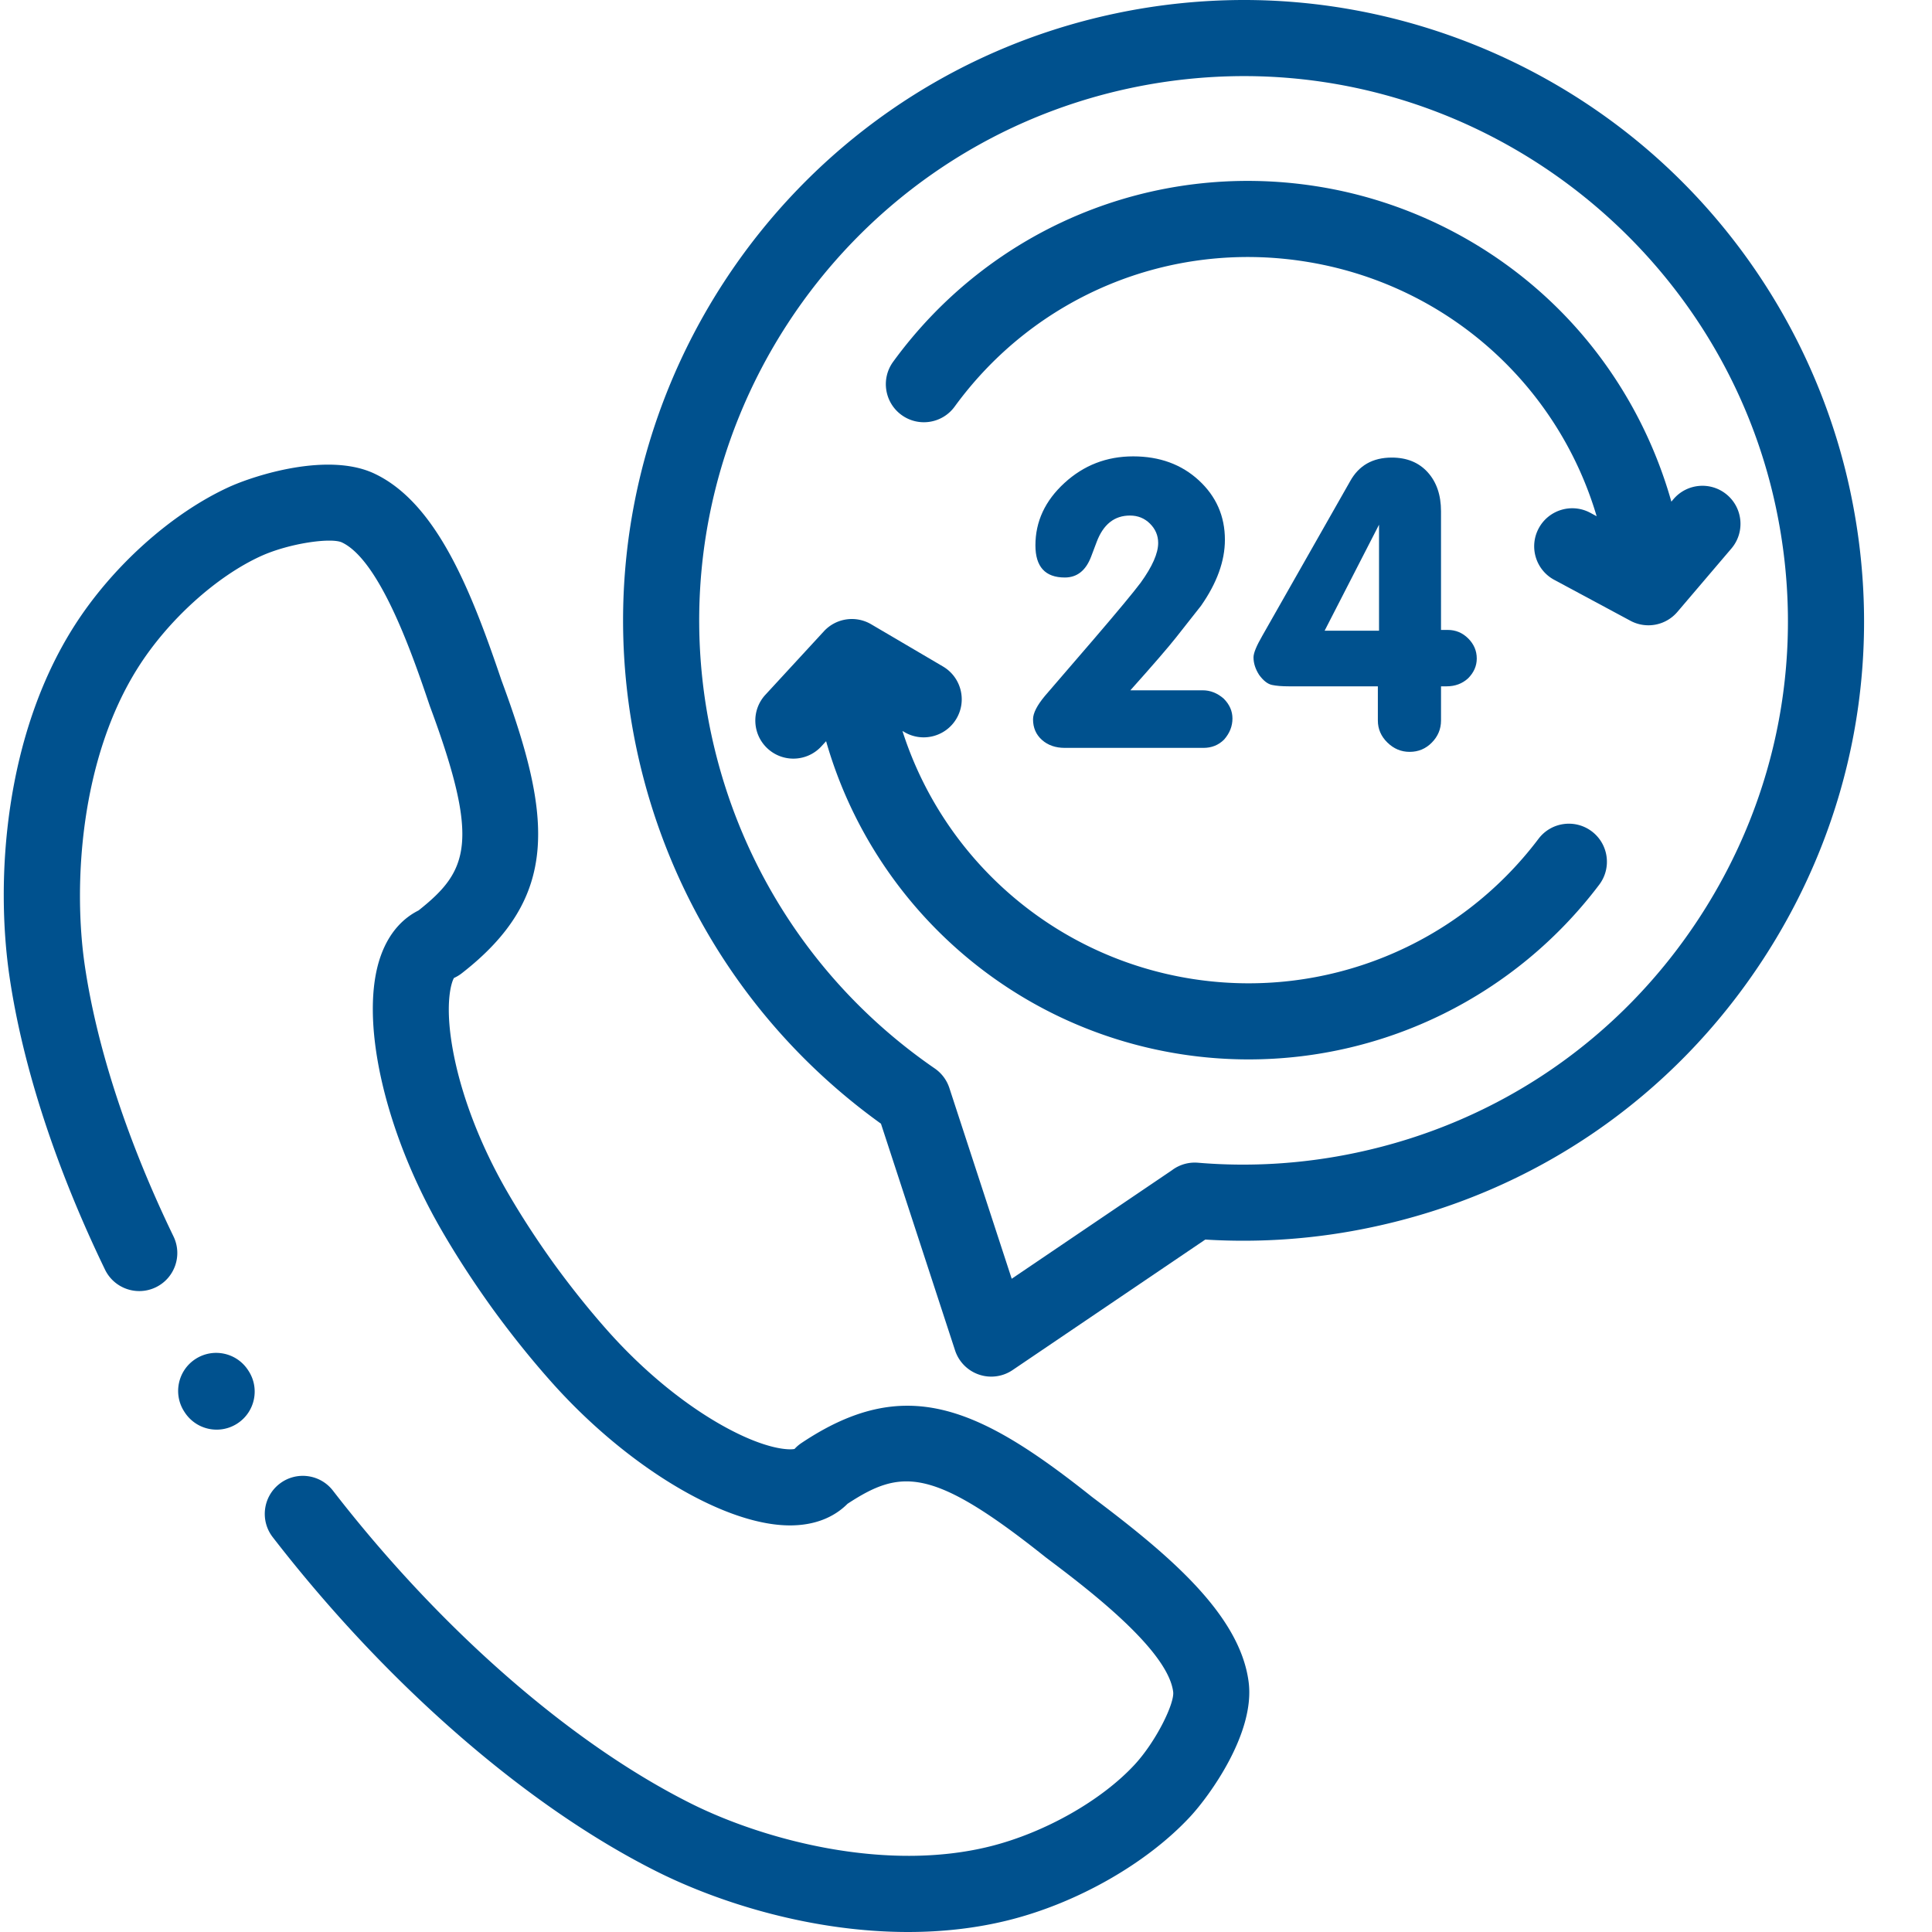
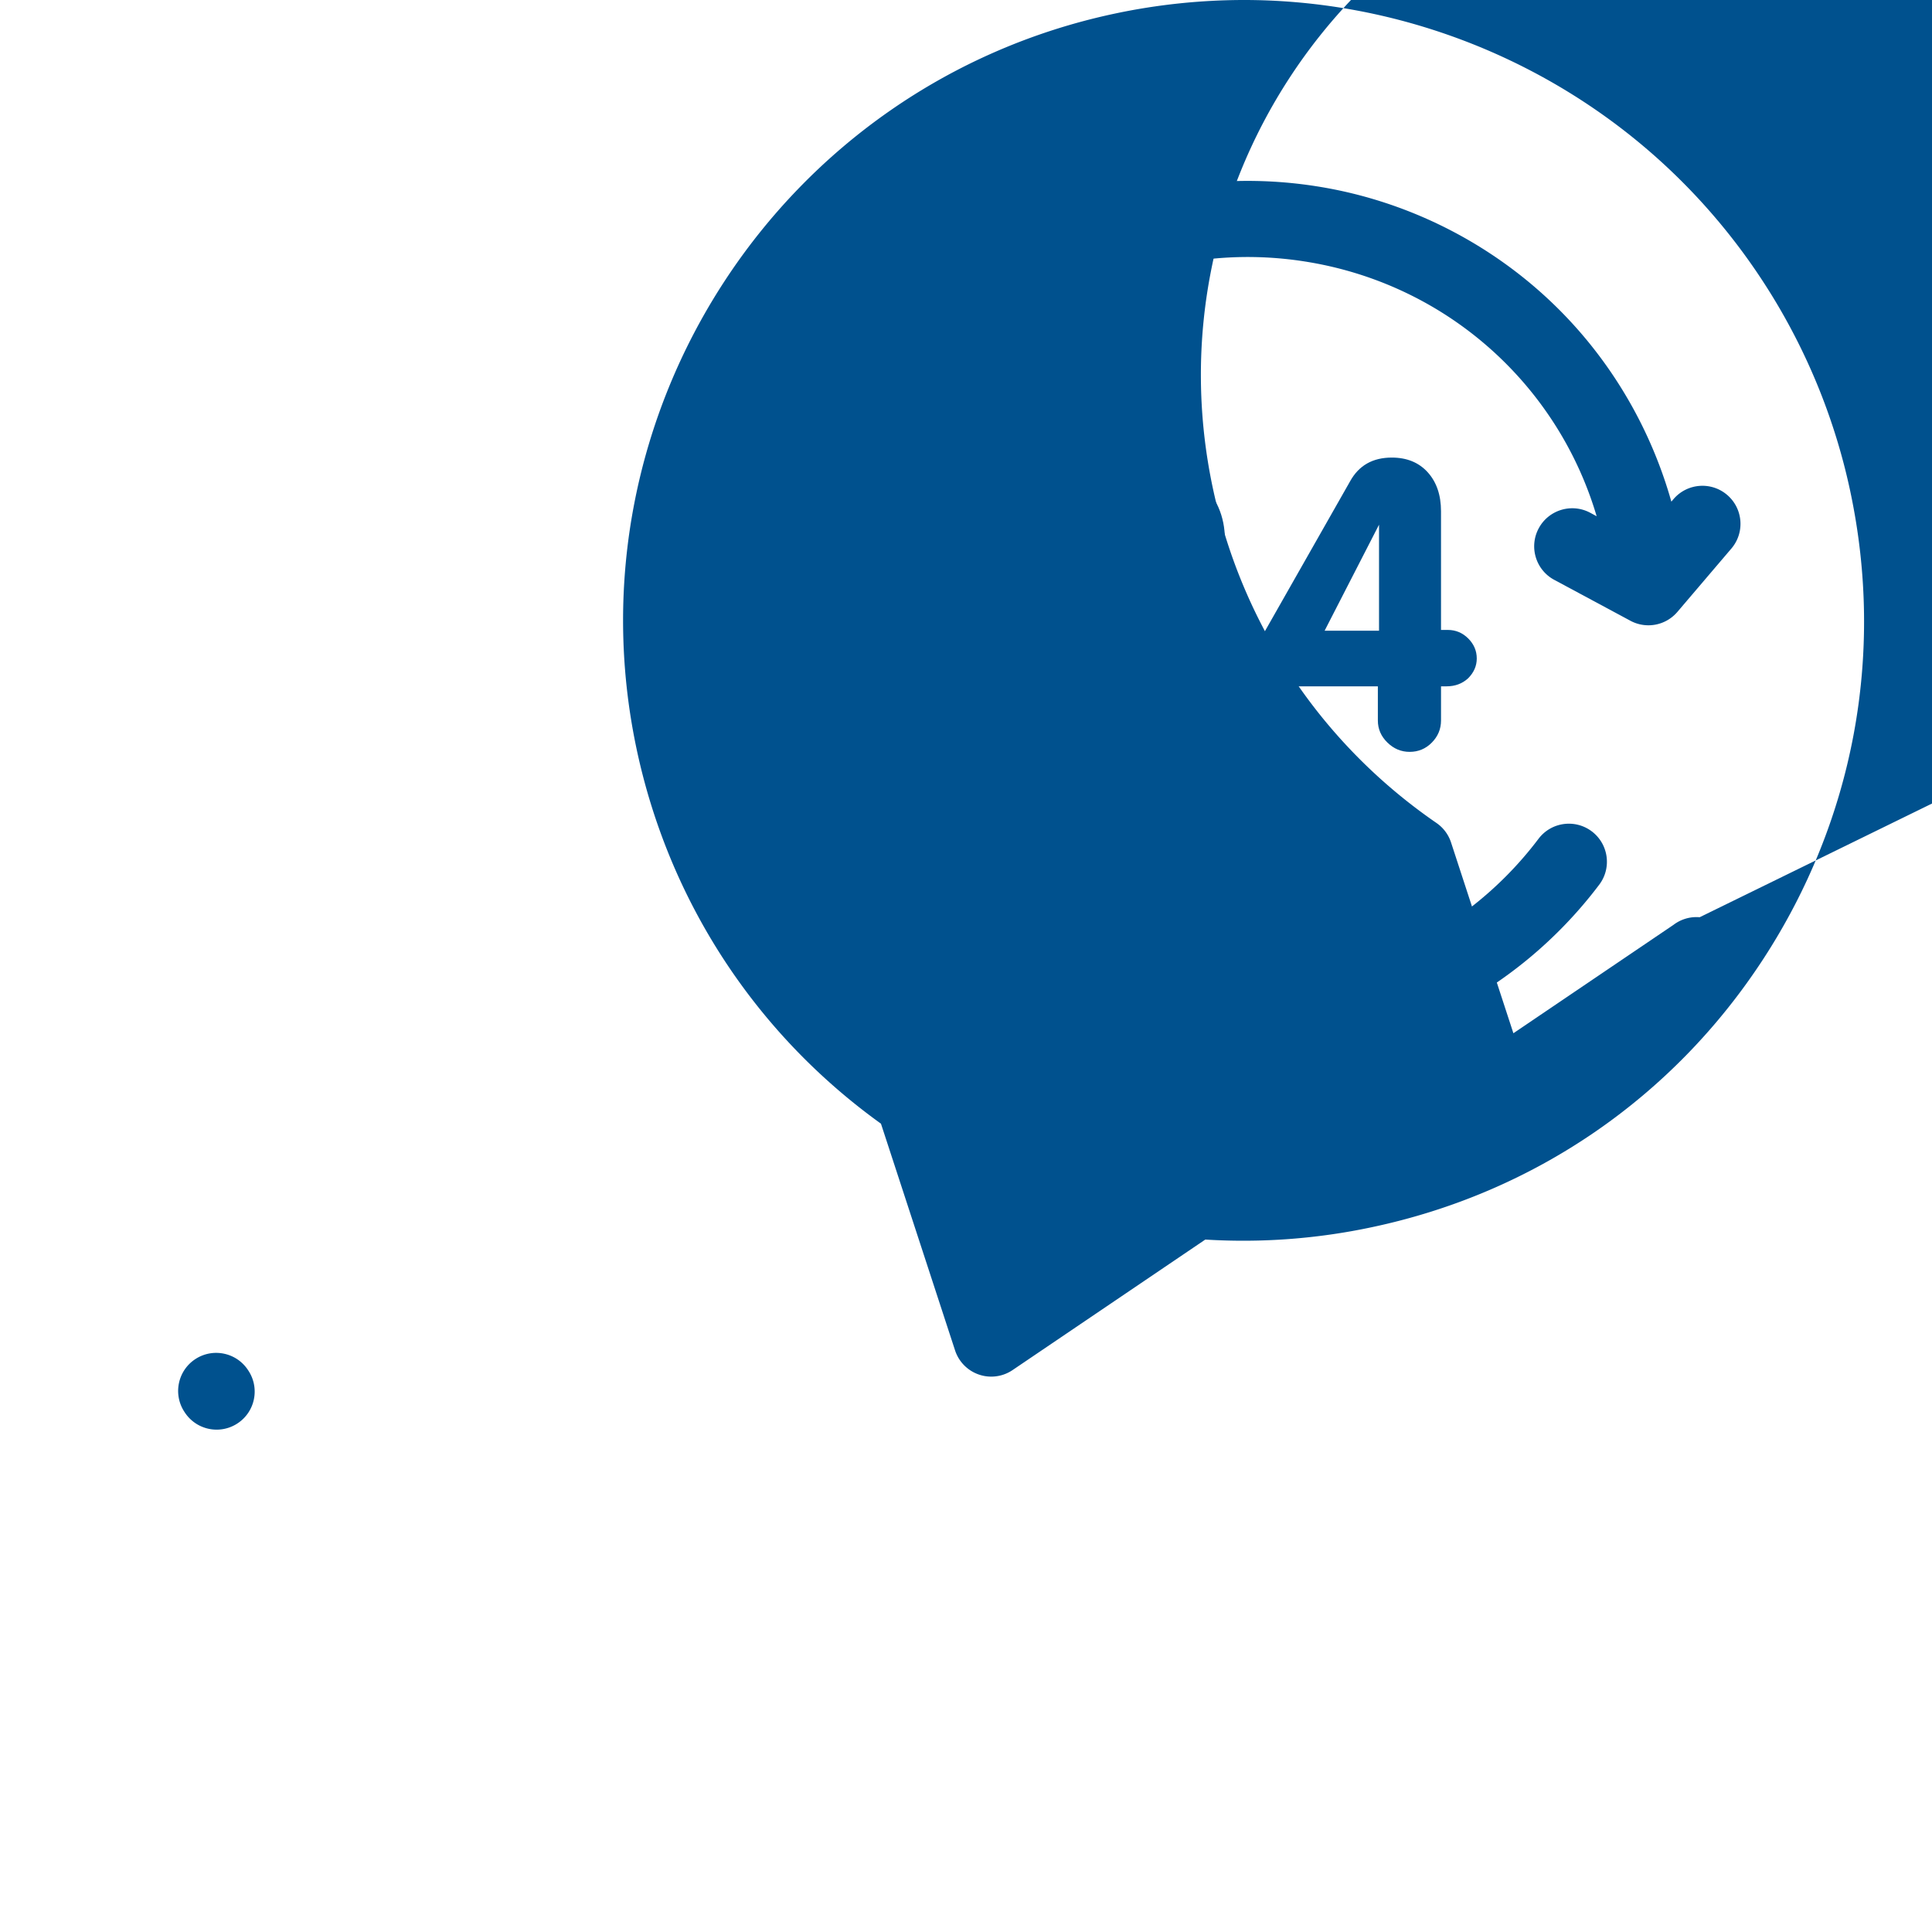
<svg xmlns="http://www.w3.org/2000/svg" version="1.1" width="512" height="512" x="0" y="0" viewBox="0 0 511 511.997" style="enable-background:new 0 0 512 512" xml:space="preserve" class="">
  <g>
-     <path d="M288.926 396.723c-30.422-24.235-49.727-32.547-77.02-14.32a10.09 10.09 0 0 0-1.847 1.585c-1.5.313-7.282.145-17.66-5.41-10.805-5.777-22.067-14.926-31.712-25.75-4.89-5.496-9.71-11.504-14.296-17.805-4.657-6.472-8.848-12.933-12.47-19.199-7.257-12.55-12.413-26.11-14.515-38.183-2.02-11.602-.37-17.149.399-18.47a10.14 10.14 0 0 0 2.062-1.237c25.926-20.168 24.07-41.102 10.543-77.606-7.922-23.406-17.055-46.887-33.578-54.765-12.383-5.93-32.05.5-38.594 3.48-15.355 7.012-31.12 21.187-41.14 36.988C.71 195-1.782 232.953 2.02 258.813c3.5 23.789 12.25 50.636 25.304 77.636 2.426 5.016 8.457 7.113 13.469 4.692 5.016-2.426 7.113-8.454 4.691-13.47-12.175-25.179-20.304-50.007-23.511-71.792-3.121-21.258-1.29-54.707 14.156-79.043 7.922-12.496 20.676-24.055 32.48-29.445 7.543-3.438 18.692-4.985 21.528-3.633 10.265 4.894 19.011 30.746 23.215 43.172.03.093.066.183.097.273 13.363 36.016 10.16 43.606-3.031 54.074-3.484 1.739-7.563 5.192-10.008 12.024-5.836 16.32.766 46.183 16.047 72.61 3.953 6.843 8.516 13.87 13.594 20.929 5 6.879 10.242 13.402 15.574 19.394 20.316 22.817 46.605 38.438 63.941 38.004 7.246-.18 11.797-2.965 14.543-5.726 14.102-9.223 22.325-9.871 52.356 14.066.07.059.144.117.219.172 10.472 7.887 32.27 24.293 33.718 35.594.399 3.101-4.578 13.21-10.215 19.304-8.8 9.512-23.777 17.997-38.148 21.618-27.926 7.03-60.277-1.723-79.492-11.352-31.863-15.973-66.422-46.184-94.817-82.887-3.406-4.406-9.738-5.215-14.144-1.808s-5.215 9.742-1.809 14.144c30.18 39.016 67.258 71.301 101.735 88.582 17.195 8.614 41.66 16.051 66.636 16.051 8.977 0 18.024-.96 26.817-3.176 18.176-4.574 36.582-15.105 48.027-27.476 4.883-5.274 17.164-21.95 15.414-35.574-2.332-18.168-21.754-34.192-41.48-49.047zm0 0" fill="#00518e" opacity="1" data-original="#000000" />
-     <path d="M489.883 130.406c-7.836-37.09-28.422-70.55-57.965-94.219C402.789 12.852 366.301 0 329.176 0a165.392 165.392 0 0 0-34.14 3.582C206.358 22.34 149.456 109.742 168.19 198.426c8.536 40.27 31.48 75.422 64.774 99.36l19.637 60.077a10.075 10.075 0 0 0 6.32 6.407 10 10 0 0 0 3.265.546c1.993 0 3.965-.59 5.657-1.734l51.074-34.586a163.614 163.614 0 0 0 44.144-3.281c42.961-9.07 79.817-34.336 103.77-71.137s32.14-80.723 23.05-123.672zM449.93 243.074c-21.016 32.285-53.344 54.45-91.043 62.41-13.817 2.93-28.004 3.825-41.91 2.649a10.028 10.028 0 0 0-6.91 2l-42.454 28.746-16.52-50.547a10.084 10.084 0 0 0-3.866-5.176c-30.543-21.015-51.606-52.59-59.301-88.906-16.438-77.797 33.484-154.48 111.281-170.937a145.405 145.405 0 0 1 29.969-3.145c67.68 0 126.969 48.113 140.976 114.41 7.973 37.684.793 76.215-20.222 108.496zm0 0" fill="#00518e" opacity="1" data-original="#000000" />
+     <path d="M489.883 130.406c-7.836-37.09-28.422-70.55-57.965-94.219C402.789 12.852 366.301 0 329.176 0a165.392 165.392 0 0 0-34.14 3.582C206.358 22.34 149.456 109.742 168.19 198.426c8.536 40.27 31.48 75.422 64.774 99.36l19.637 60.077a10.075 10.075 0 0 0 6.32 6.407 10 10 0 0 0 3.265.546c1.993 0 3.965-.59 5.657-1.734l51.074-34.586a163.614 163.614 0 0 0 44.144-3.281c42.961-9.07 79.817-34.336 103.77-71.137s32.14-80.723 23.05-123.672zM449.93 243.074a10.028 10.028 0 0 0-6.91 2l-42.454 28.746-16.52-50.547a10.084 10.084 0 0 0-3.866-5.176c-30.543-21.015-51.606-52.59-59.301-88.906-16.438-77.797 33.484-154.48 111.281-170.937a145.405 145.405 0 0 1 29.969-3.145c67.68 0 126.969 48.113 140.976 114.41 7.973 37.684.793 76.215-20.222 108.496zm0 0" fill="#00518e" opacity="1" data-original="#000000" />
    <path d="m289.48 169.254-13.054 15.156c-2.106 2.524-3.16 4.598-3.16 6.207 0 2.246.793 4.07 2.37 5.477 1.579 1.402 3.594 2.101 6.052 2.101h36.742c2.175 0 4-.734 5.472-2.207 1.477-1.683 2.211-3.543 2.211-5.578 0-1.965-.773-3.719-2.316-5.265-1.684-1.473-3.543-2.208-5.578-2.208h-19.16c5.964-6.667 10-11.332 12.105-14l6.633-8.421c4.21-6.032 6.316-11.856 6.316-17.47 0-6.245-2.3-11.487-6.894-15.737-4.598-4.243-10.406-6.368-17.422-6.368-7.02 0-13.09 2.356-18.211 7.055-5.125 4.7-7.688 10.207-7.688 16.524 0 5.683 2.598 8.523 7.79 8.523 3.23 0 5.542-1.82 6.949-5.473l1.472-3.894c1.754-4.7 4.704-7.051 8.844-7.051 2.106 0 3.879.719 5.317 2.156s2.16 3.145 2.16 5.106c0 2.734-1.547 6.246-4.633 10.523-1.895 2.528-6 7.477-12.317 14.844zM377.855 125.152c-2.351-2.593-5.527-3.89-9.527-3.89-5.055 0-8.738 2.101-11.055 6.312l-23.265 40.942c-1.543 2.668-2.317 4.562-2.317 5.683 0 1.547.493 3.09 1.477 4.633 1.121 1.543 2.262 2.438 3.422 2.684 1.156.246 2.644.367 4.473.367h23.582v9.054c0 2.247.84 4.192 2.527 5.84 1.683 1.649 3.644 2.473 5.894 2.473 2.317 0 4.278-.824 5.895-2.473 1.613-1.648 2.422-3.593 2.422-5.84v-9.054h1.472c2.247 0 4.141-.7 5.688-2.106 1.543-1.539 2.312-3.297 2.312-5.261 0-2.036-.753-3.805-2.261-5.317-1.508-1.504-3.317-2.262-5.422-2.262h-1.79V135.47c-.003-4.281-1.179-7.719-3.527-10.317zm-12.898 41.996h-14.422l14.422-28.101zm0 0" fill="#00518e" opacity="1" data-original="#000000" />
    <path d="M421.344 220.324c-4.446-3.355-10.77-2.476-14.125 1.969-21.422 28.36-56.543 42.598-91.656 37.144-36.583-5.687-66-31.593-76.907-65.73l.52.305c4.797 2.824 10.98 1.218 13.804-3.582 2.82-4.801 1.22-10.98-3.582-13.805l-19.03-11.188a10.078 10.078 0 0 0-12.528 1.86l-15.504 16.828c-3.774 4.098-3.512 10.477.586 14.25a10.049 10.049 0 0 0 6.832 2.668c2.719 0 5.43-1.094 7.418-3.254l1.254-1.363c12.285 42.98 48.582 75.875 94.039 82.941 6 .934 11.992 1.387 17.941 1.387 36.188 0 70.656-16.852 92.903-46.3 3.359-4.446 2.476-10.77-1.965-14.13zM457.203 131.148c-4.238-3.613-10.605-3.105-14.215 1.133l-.562.66c-4.938-17.504-13.95-33.836-26.363-47.355-17.754-19.34-41.84-32.211-67.82-36.242-43.31-6.735-86.24 11.093-112.052 46.531-3.277 4.504-2.285 10.809 2.215 14.09 4.504 3.277 10.813 2.289 14.09-2.215 21.344-29.305 56.844-44.05 92.652-38.477 37.426 5.813 67.102 32.461 77.48 67.536l-1.694-.914c-4.907-2.633-11.024-.793-13.657 4.113-2.636 4.906-.797 11.02 4.11 13.656l20.187 10.844a10.084 10.084 0 0 0 12.45-2.348l14.312-16.797c3.613-4.238 3.105-10.601-1.133-14.215zM65.2 363.04c-3.079-4.645-9.337-5.911-13.977-2.837-4.641 3.078-5.91 9.336-2.832 13.98l.113.172a10.076 10.076 0 0 0 8.414 4.512c1.914 0 3.848-.543 5.562-1.68 4.645-3.074 5.91-9.335 2.833-13.976zm0 0" fill="#00518e" opacity="1" data-original="#000000" />
  </g>
</svg>